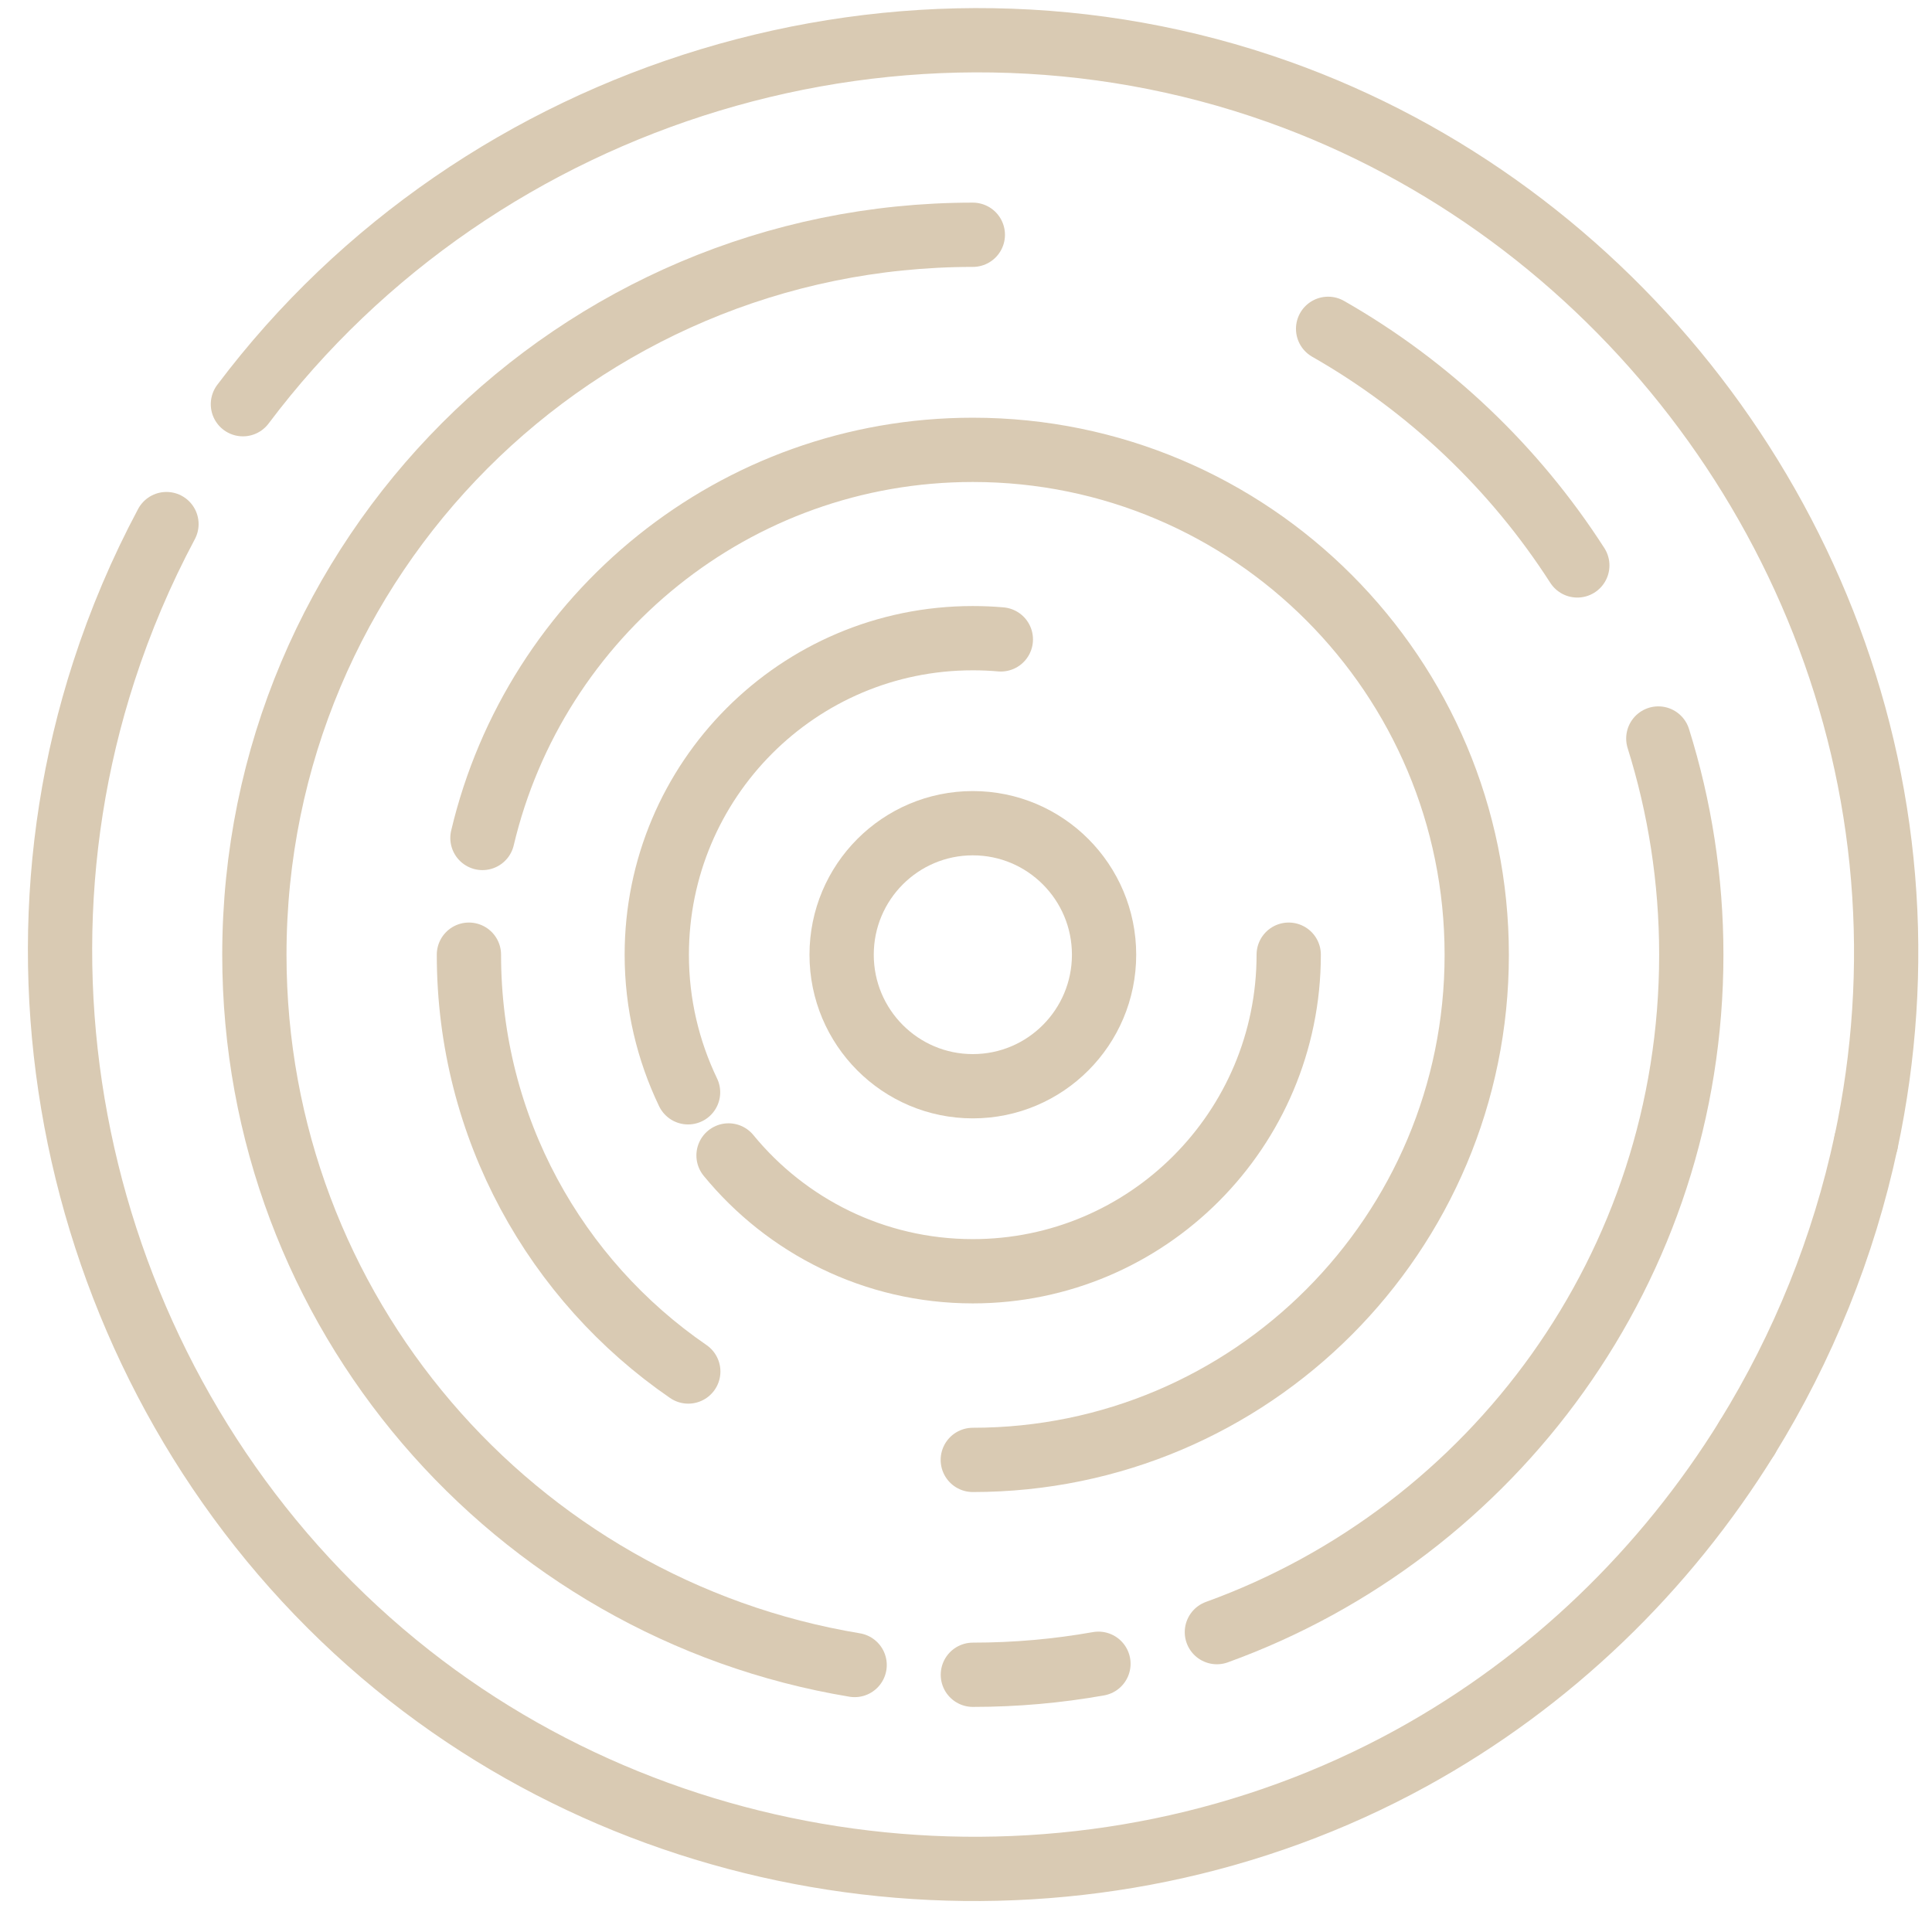
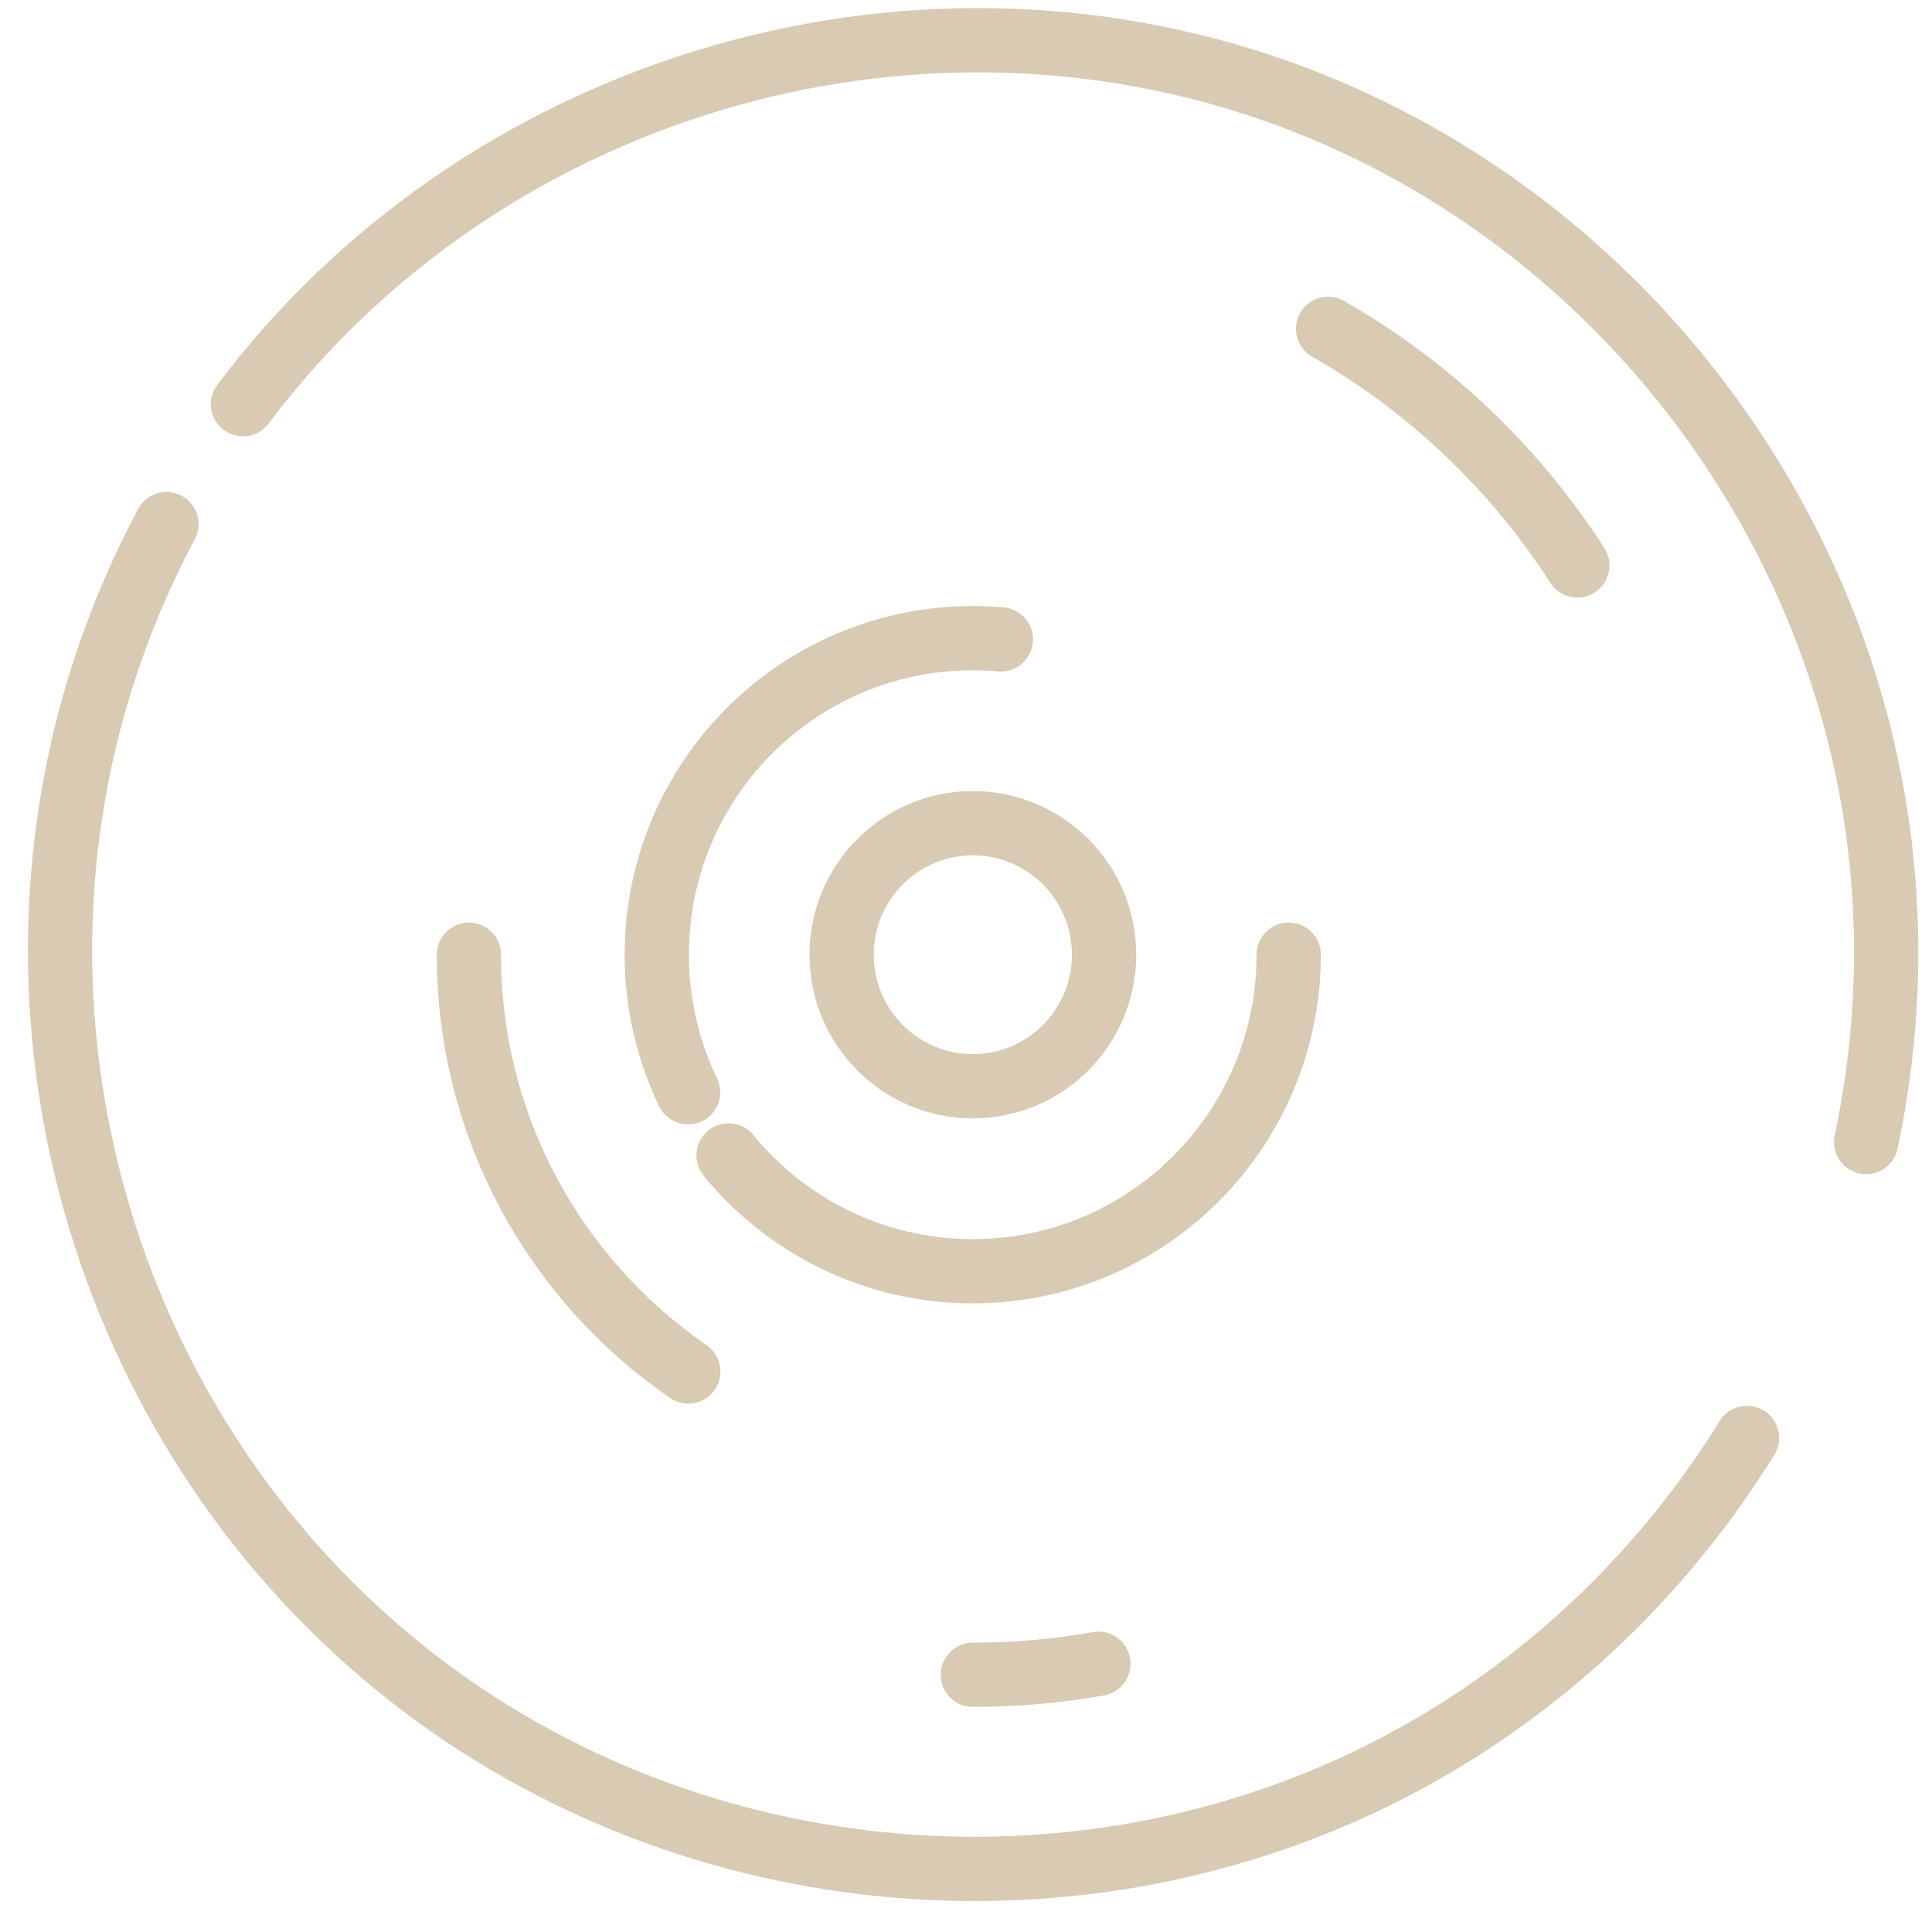
<svg xmlns="http://www.w3.org/2000/svg" width="56" height="56" viewBox="0 0 56 56" fill="none">
  <path d="M28.198 31.485C30.299 31.485 32.002 29.778 32.002 27.673C32.002 25.568 30.299 23.861 28.198 23.861C26.097 23.861 24.395 25.568 24.395 27.673C24.395 29.778 26.097 31.485 28.198 31.485Z" stroke="#D9CAB3" stroke-width="1.863" stroke-miterlimit="10" stroke-linecap="round" stroke-linejoin="round" />
  <path d="M19.944 31.661C19.365 30.454 19.037 29.104 19.037 27.674C19.037 22.607 23.137 18.498 28.194 18.498C28.469 18.498 28.741 18.509 29.01 18.533" stroke="#D9CAB3" stroke-width="1.863" stroke-miterlimit="10" stroke-linecap="round" stroke-linejoin="round" />
  <path d="M37.354 27.672C37.354 32.739 33.254 36.848 28.197 36.848C25.346 36.848 22.796 35.54 21.117 33.491" stroke="#D9CAB3" stroke-width="1.863" stroke-miterlimit="10" stroke-linecap="round" stroke-linejoin="round" />
  <path d="M45.719 16.389C43.901 13.56 41.42 11.199 38.496 9.531" stroke="#D9CAB3" stroke-width="1.863" stroke-miterlimit="10" stroke-linecap="round" stroke-linejoin="round" />
-   <path d="M35.272 47.308C43.29 44.406 49.023 36.712 49.023 27.673C49.023 25.491 48.688 23.386 48.067 21.406" stroke="#D9CAB3" stroke-width="1.863" stroke-miterlimit="10" stroke-linecap="round" stroke-linejoin="round" />
  <path d="M28.199 48.544C29.442 48.544 30.656 48.435 31.839 48.225" stroke="#D9CAB3" stroke-width="1.863" stroke-miterlimit="10" stroke-linecap="round" stroke-linejoin="round" />
-   <path d="M28.198 6.805C16.697 6.805 7.373 16.149 7.373 27.675C7.373 38.029 14.9 46.625 24.772 48.261" stroke="#D9CAB3" stroke-width="1.863" stroke-miterlimit="10" stroke-linecap="round" stroke-linejoin="round" />
-   <path d="M28.197 42.316C36.265 42.316 42.804 35.762 42.804 27.677C42.804 19.592 36.265 13.039 28.197 13.039C21.295 13.039 15.509 17.837 13.984 24.289" stroke="#D9CAB3" stroke-width="1.863" stroke-miterlimit="10" stroke-linecap="round" stroke-linejoin="round" />
  <path d="M13.592 27.672C13.592 32.69 16.111 37.117 19.95 39.754" stroke="#D9CAB3" stroke-width="1.863" stroke-miterlimit="10" stroke-linecap="round" stroke-linejoin="round" />
  <path d="M50.638 41.678C48.272 45.5 44.954 48.734 40.906 50.959C31.725 56.001 20.102 55.036 11.87 48.567C3.213 41.761 -0.396 29.97 3.01 19.465C3.488 17.989 4.095 16.559 4.825 15.191" stroke="#D9CAB3" stroke-width="1.863" stroke-miterlimit="10" stroke-linecap="round" stroke-linejoin="round" />
-   <path d="M54.088 33.103C53.439 36.142 52.263 39.048 50.637 41.678" stroke="#D9CAB3" stroke-width="1.863" stroke-miterlimit="10" stroke-linecap="round" stroke-linejoin="round" />
  <path d="M7.041 11.716C13.926 2.561 26.275 -1.177 37.061 2.662C46.748 6.11 53.73 15.175 54.582 25.445C54.798 28.036 54.62 30.614 54.09 33.104" stroke="#D9CAB3" stroke-width="1.863" stroke-miterlimit="10" stroke-linecap="round" stroke-linejoin="round" />
</svg>